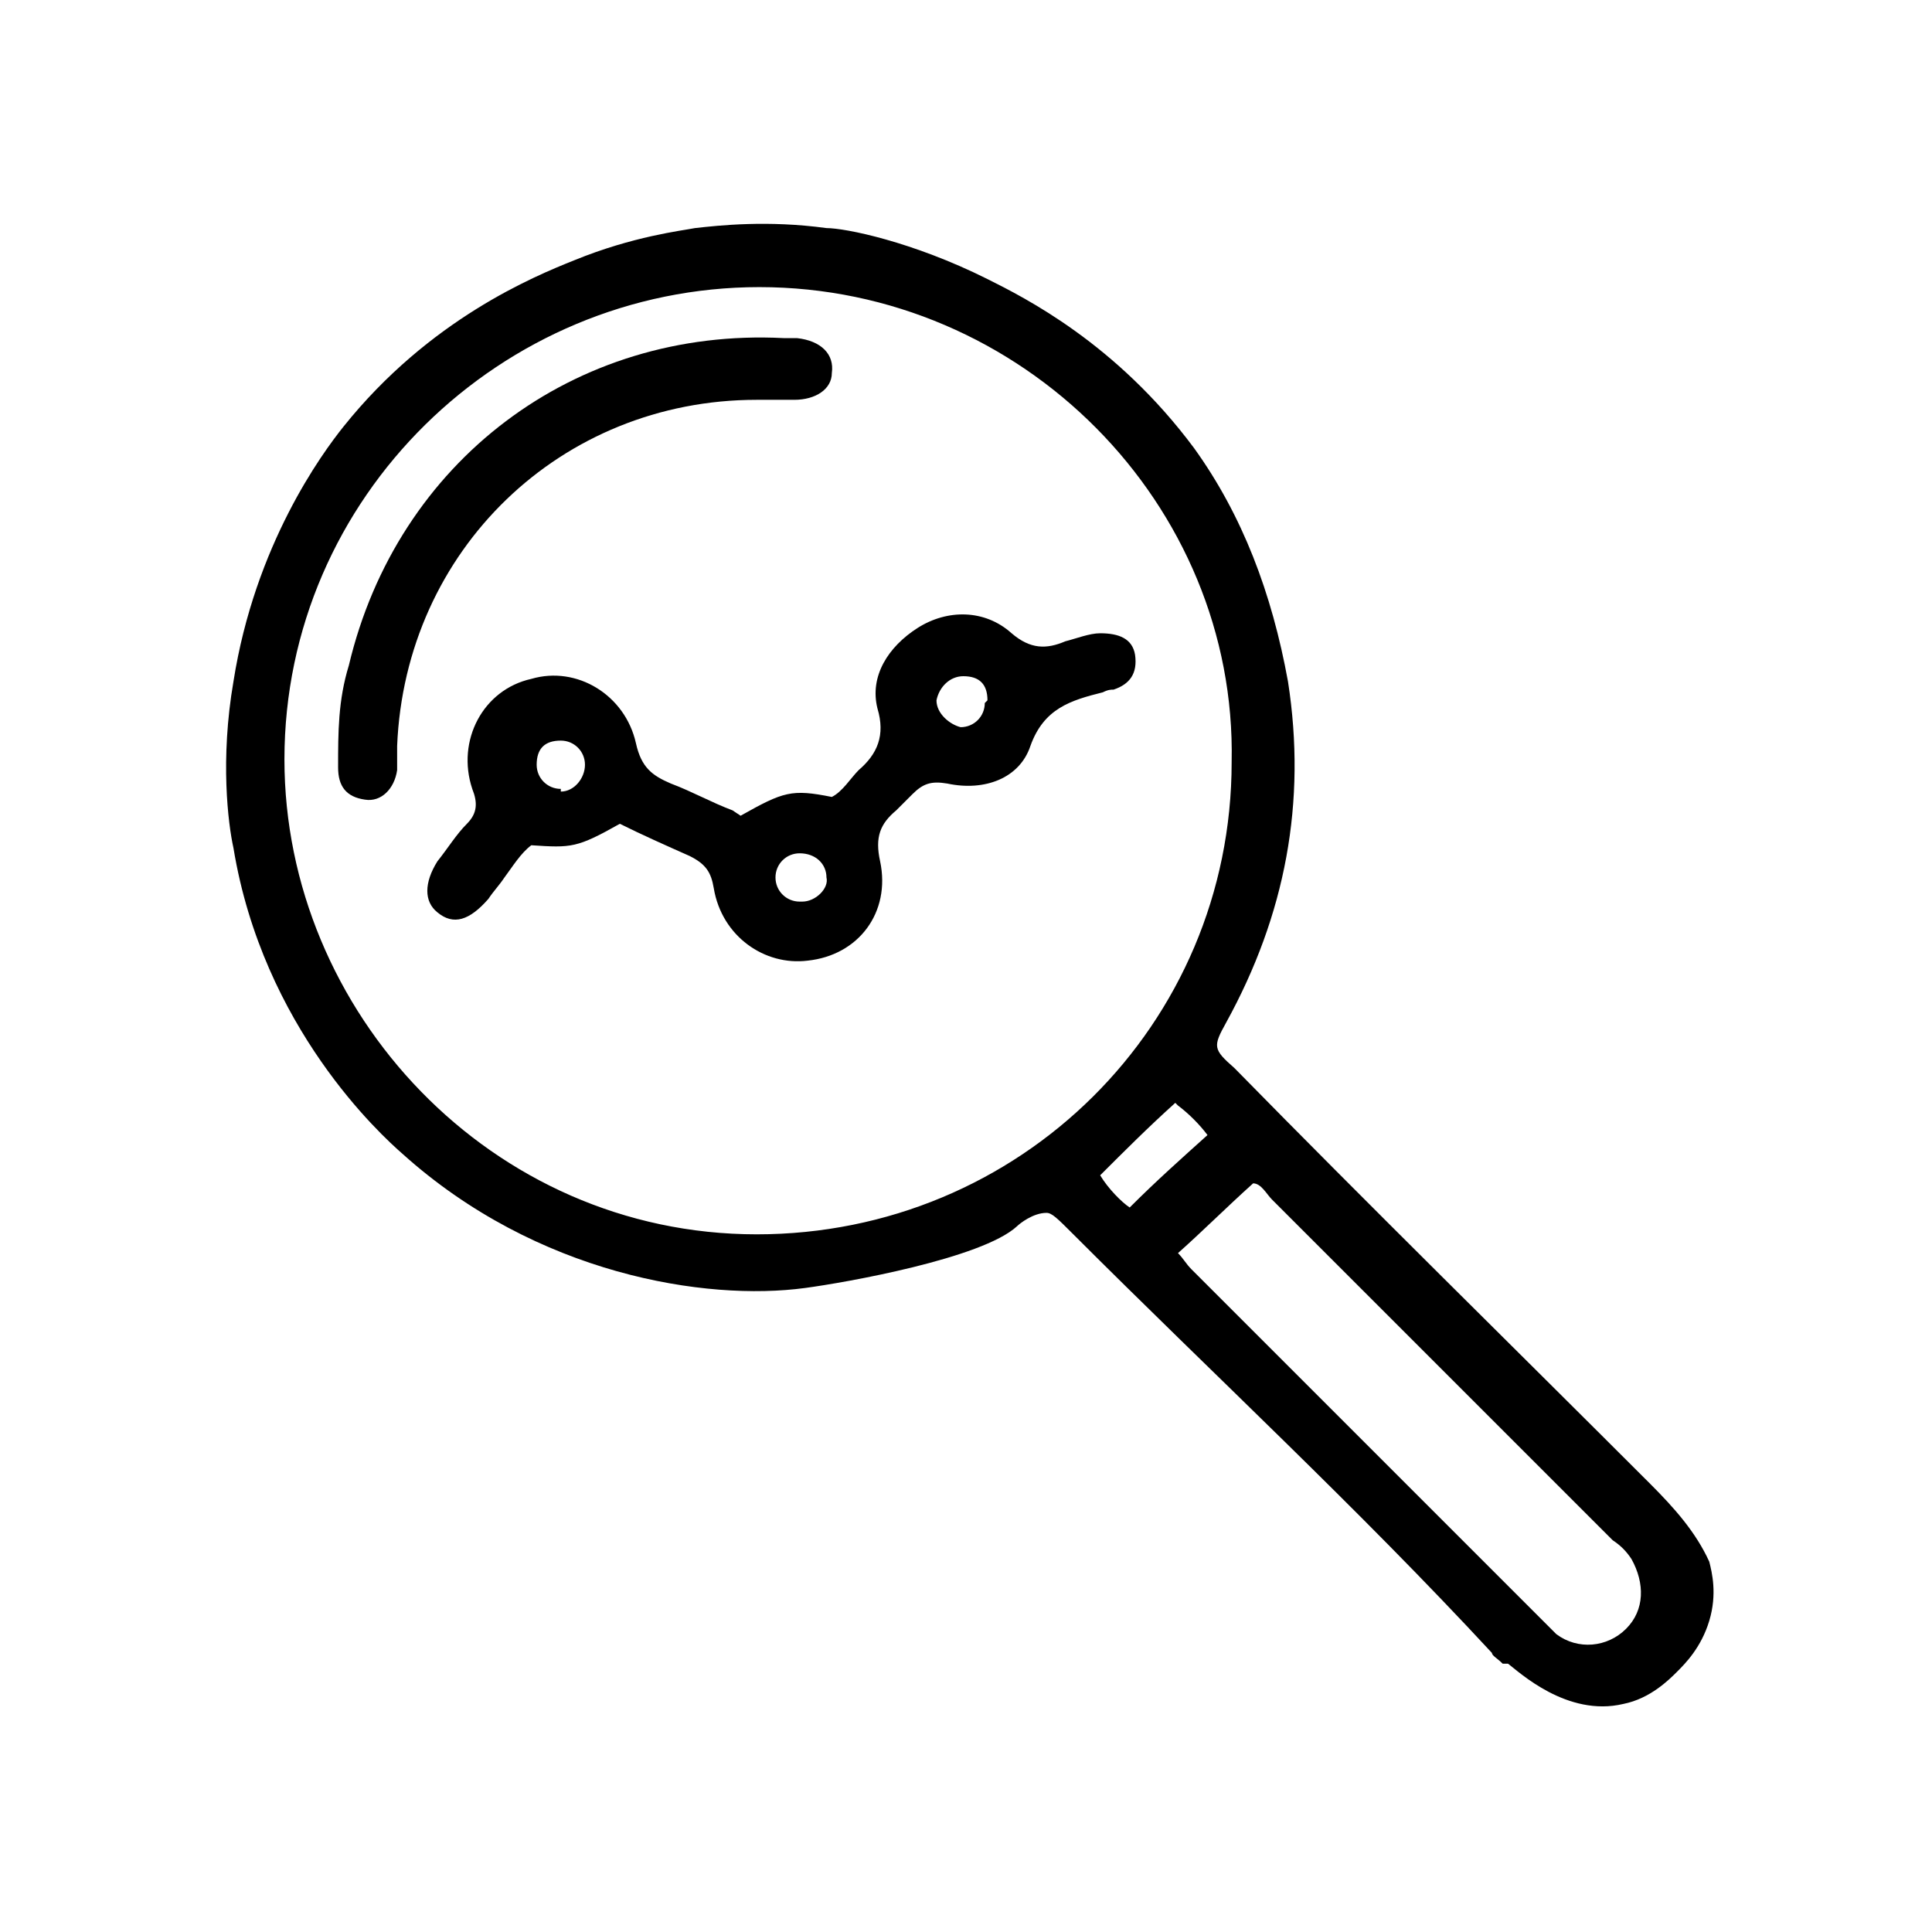
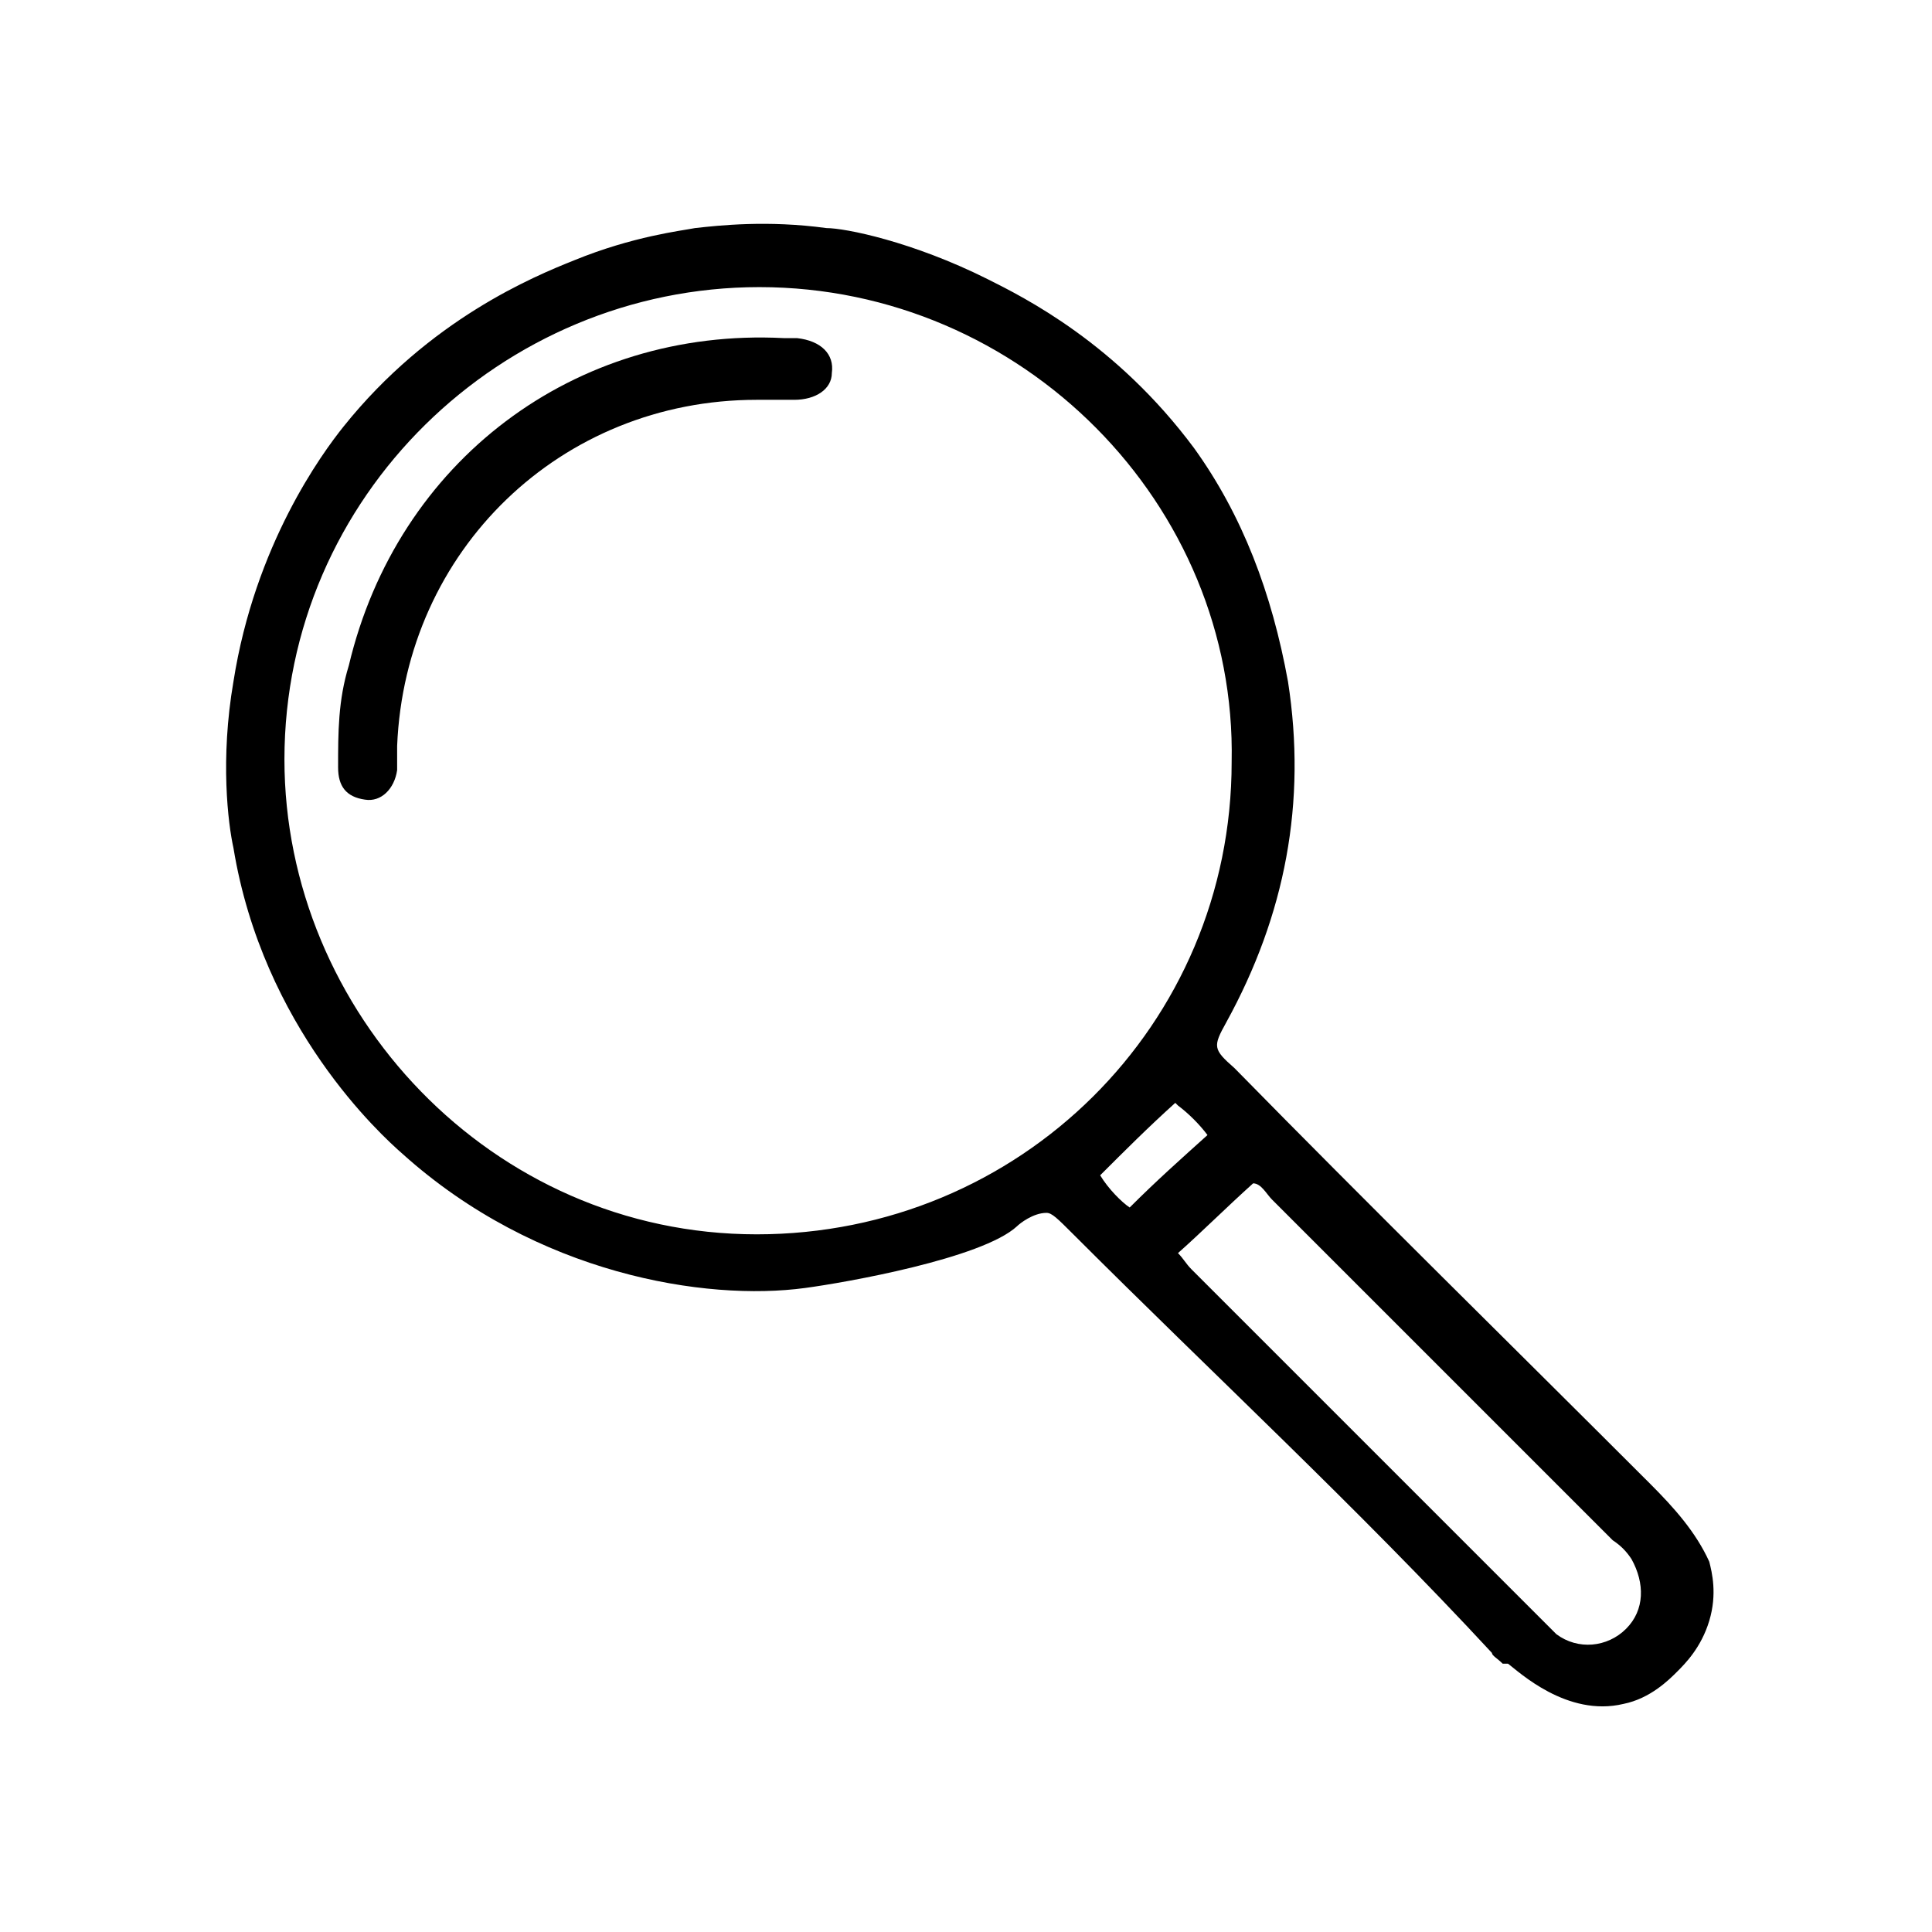
<svg xmlns="http://www.w3.org/2000/svg" id="Layer_1" viewBox="0 0 72 72">
  <path d="M56,62c-.2-.2-.4-.3-.4-.4-5-5.4-10.4-10.4-15.6-15.6-.6-.6-.8-.8-1-.8-.5,0-1,.4-1.1.5-1.3,1.2-6.4,2.1-7.9,2.3-3.7.5-10-.5-15-5-.8-.7-5.2-4.7-6.3-11.4-.2-.9-.5-3.3,0-6.2.8-5.1,3.3-8.5,4.1-9.5,3.2-4,7.1-5.6,8.6-6.2,2.2-.9,4-1.1,4.5-1.2.9-.1,2.7-.3,4.9,0,.7,0,3.2.5,6,1.9,1.4.7,4.8,2.4,7.7,6.3,1.8,2.5,2.9,5.4,3.5,8.7.7,4.5-.1,8.7-2.3,12.7-.5.9-.5,1,.3,1.7,5.1,5.2,10.3,10.3,15.5,15.5.9.9,1.7,1.8,2.2,2.9.1.4.3,1.2,0,2.2-.3,1-.9,1.6-1.2,1.9-.3.3-1,1-2,1.2-2.1.5-3.9-1.2-4.3-1.5ZM45.9,28.4c.2-9.6-7.8-17.7-17.6-17.7-9.6,0-17.7,7.8-17.7,17.6,0,9.4,7.7,17.7,17.6,17.7,9.8,0,17.7-7.8,17.7-17.6ZM43.9,46.7c.2.2.3.4.5.6,4.3,4.3,8.7,8.7,13,13,.2.2.4.4.6.6.8.6,1.9.5,2.6-.2.7-.7.7-1.7.2-2.6-.2-.3-.4-.5-.7-.7-4.2-4.2-8.5-8.5-12.7-12.7-.2-.2-.4-.6-.7-.6-1,.9-1.9,1.8-2.8,2.6ZM43.8,41.1c-1,.9-1.9,1.8-2.8,2.7.3.5.8,1,1.1,1.2,1-1,1.9-1.8,2.9-2.7-.3-.4-.7-.8-1.1-1.1Z" />
-   <path d="M27.6,30.4c1.6-.9,1.9-1,3.4-.7.4-.2.7-.7,1-1,.7-.6,1-1.3.7-2.3-.3-1.2.4-2.3,1.5-3,1.1-.7,2.5-.7,3.5.2.7.6,1.3.6,2,.3.4-.1.9-.3,1.3-.3.7,0,1.2.2,1.3.8.1.7-.2,1.1-.8,1.3-.1,0-.2,0-.4.1-1.2.3-2.2.6-2.7,2-.4,1.2-1.7,1.7-3.1,1.4-.6-.1-.9,0-1.3.4-.2.2-.4.4-.6.6-.6.5-.8,1-.6,1.9.4,1.9-.8,3.5-2.7,3.7-1.6.2-3.2-.9-3.5-2.7-.1-.6-.3-.9-.9-1.2-.9-.4-1.8-.8-2.6-1.2-1.6.9-1.8.9-3.3.8-.4.3-.7.8-1,1.2-.2.3-.4.5-.6.8-.7.8-1.3,1-1.9.5-.5-.4-.5-1.1,0-1.9.4-.5.7-1,1.1-1.4.4-.4.4-.8.2-1.3-.6-1.8.4-3.7,2.2-4.1,1.7-.5,3.5.6,3.9,2.4.2.9.6,1.2,1.3,1.5.8.3,1.5.7,2.3,1ZM36.8,26.1c0-.6-.3-.9-.9-.9-.5,0-.9.4-1,.9,0,.5.5.9.9,1,.5,0,.9-.4.9-.9ZM29.9,33.6c.5,0,1-.5.9-.9,0-.5-.4-.9-1-.9-.5,0-.9.4-.9.9,0,.5.4.9.9.9ZM20.9,29.5c.5,0,.9-.5.9-1,0-.5-.4-.9-.9-.9-.6,0-.9.3-.9.9,0,.5.4.9.9.9Z" />
  <path d="M28.2,14.9c-7.3,0-13.1,5.6-13.4,12.9,0,.3,0,.6,0,.9-.1.7-.6,1.2-1.2,1.1-.7-.1-1-.5-1-1.2,0-1.3,0-2.5.4-3.8,1.8-7.6,8.4-12.6,16.2-12.2.2,0,.3,0,.5,0,.9.1,1.4.6,1.3,1.3,0,.6-.6,1-1.4,1-.4,0-.9,0-1.3,0Z" />
</svg>